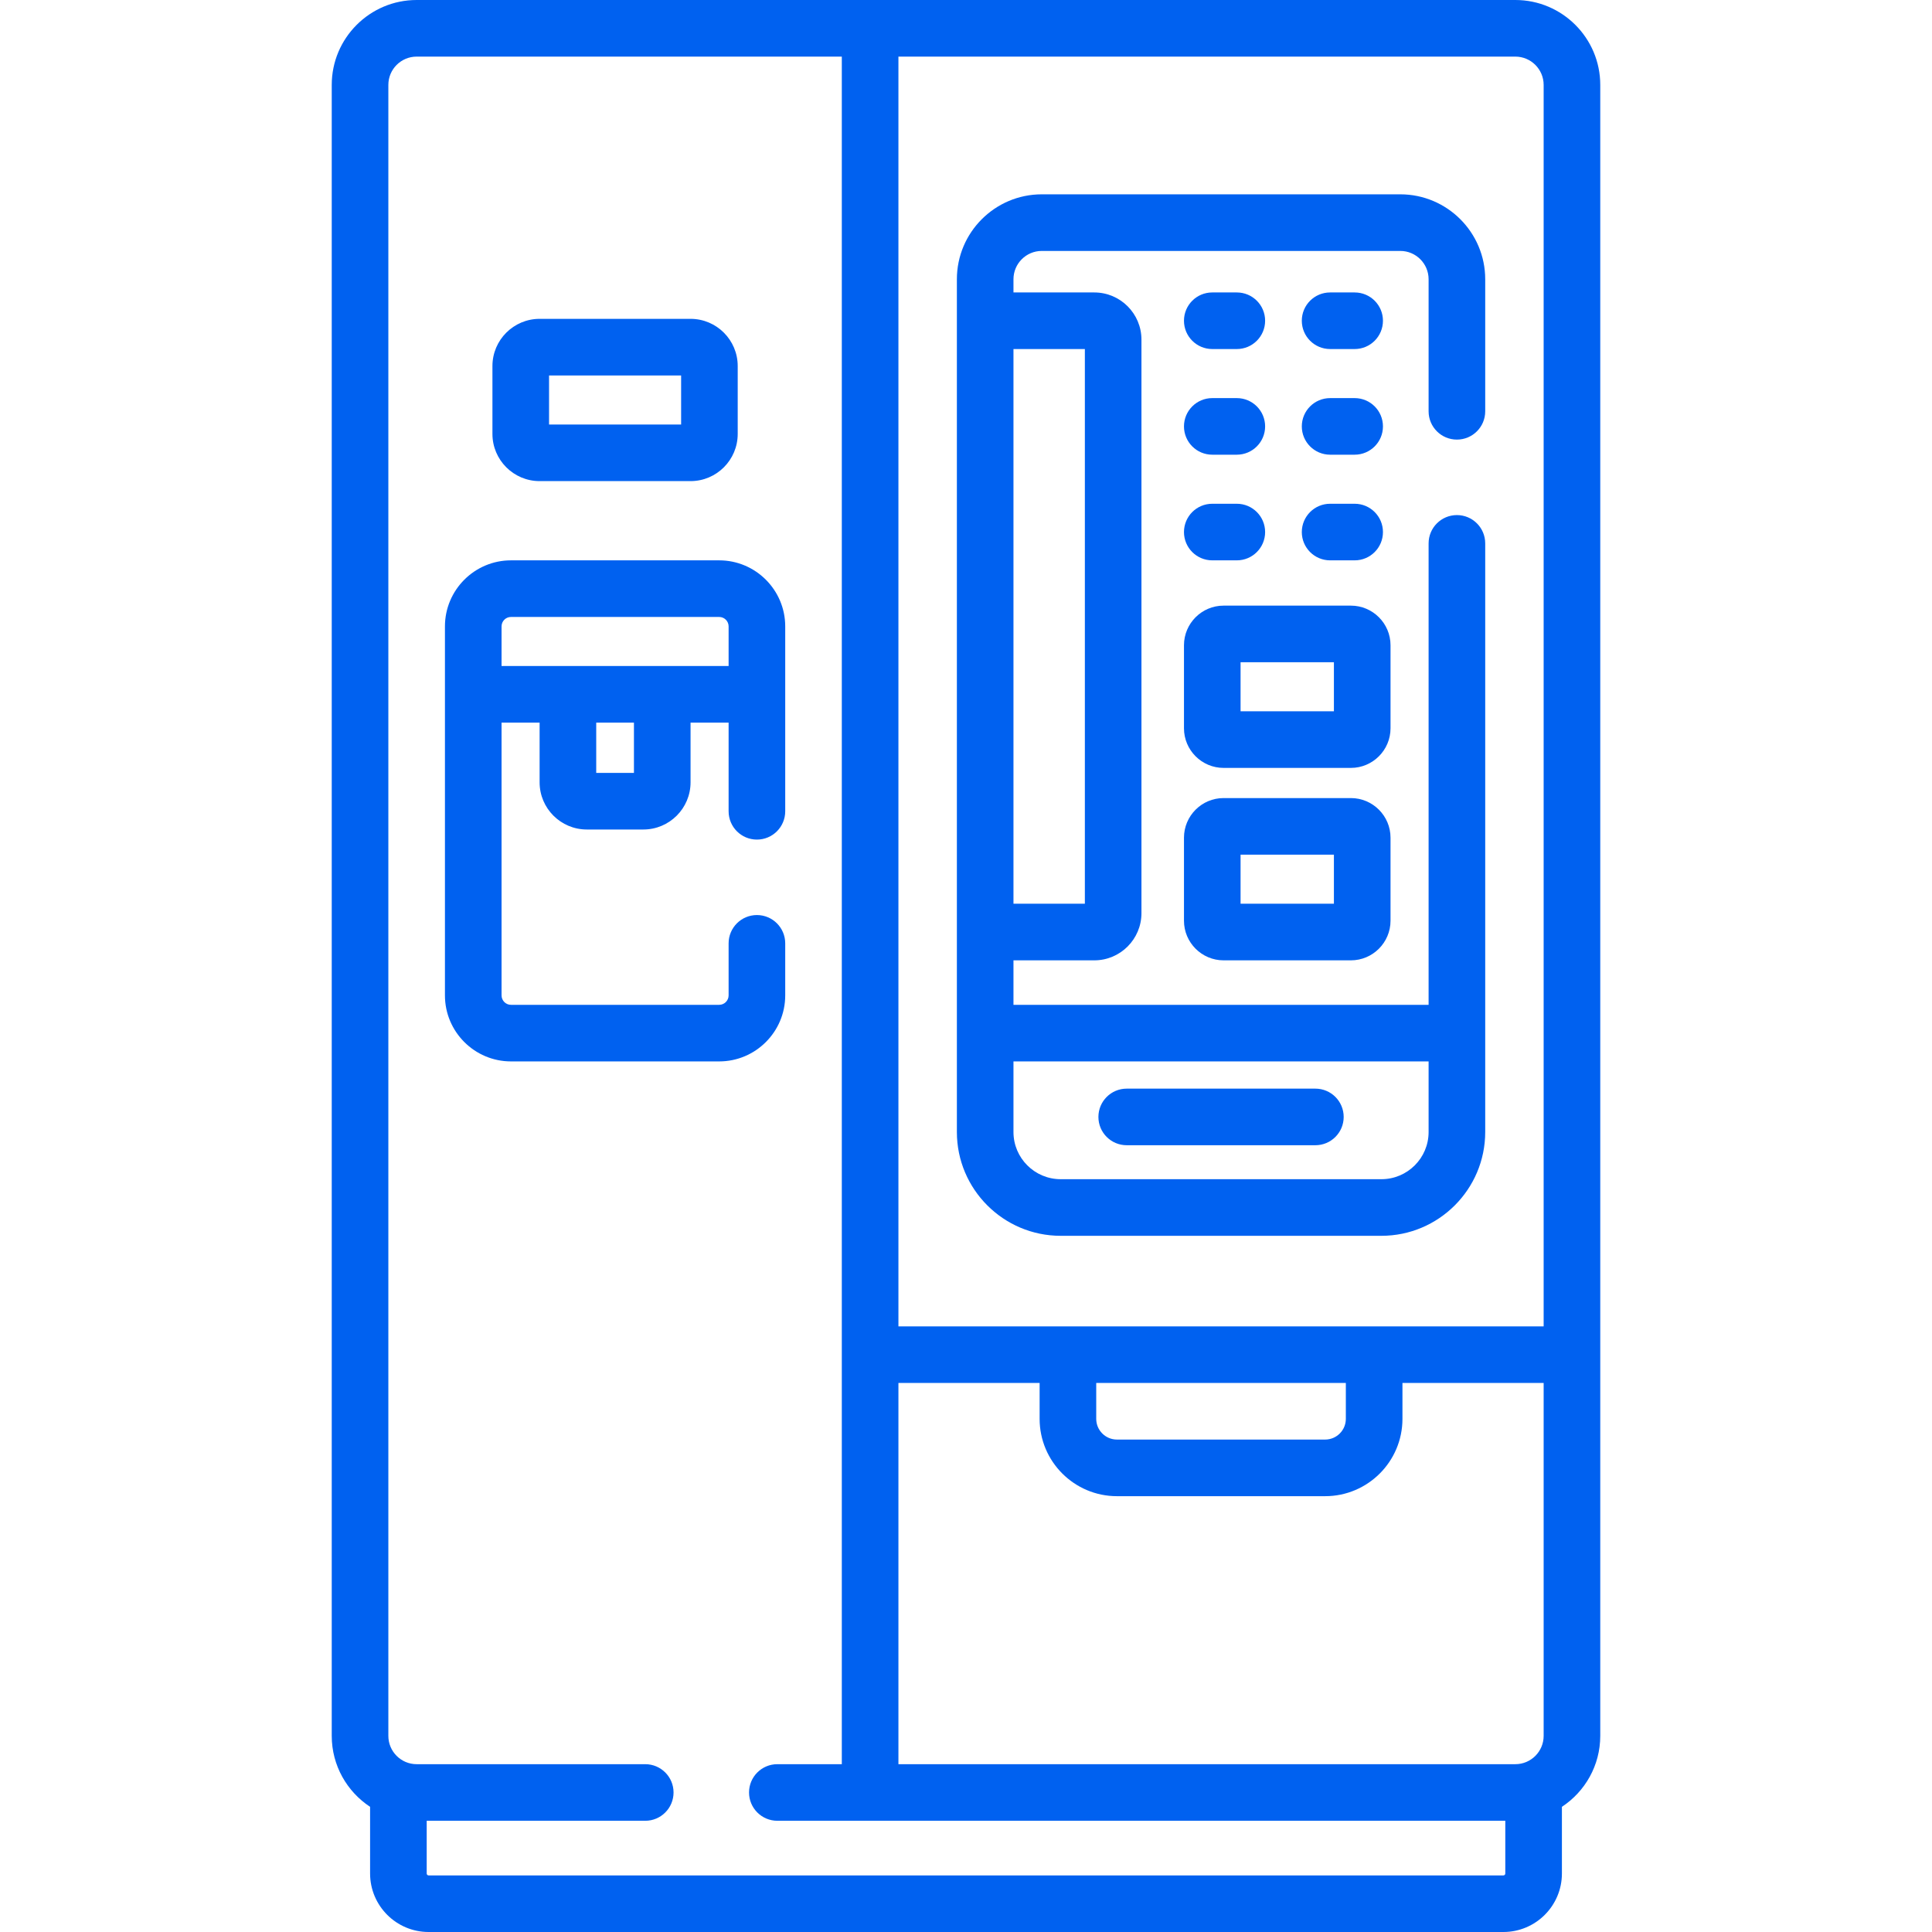
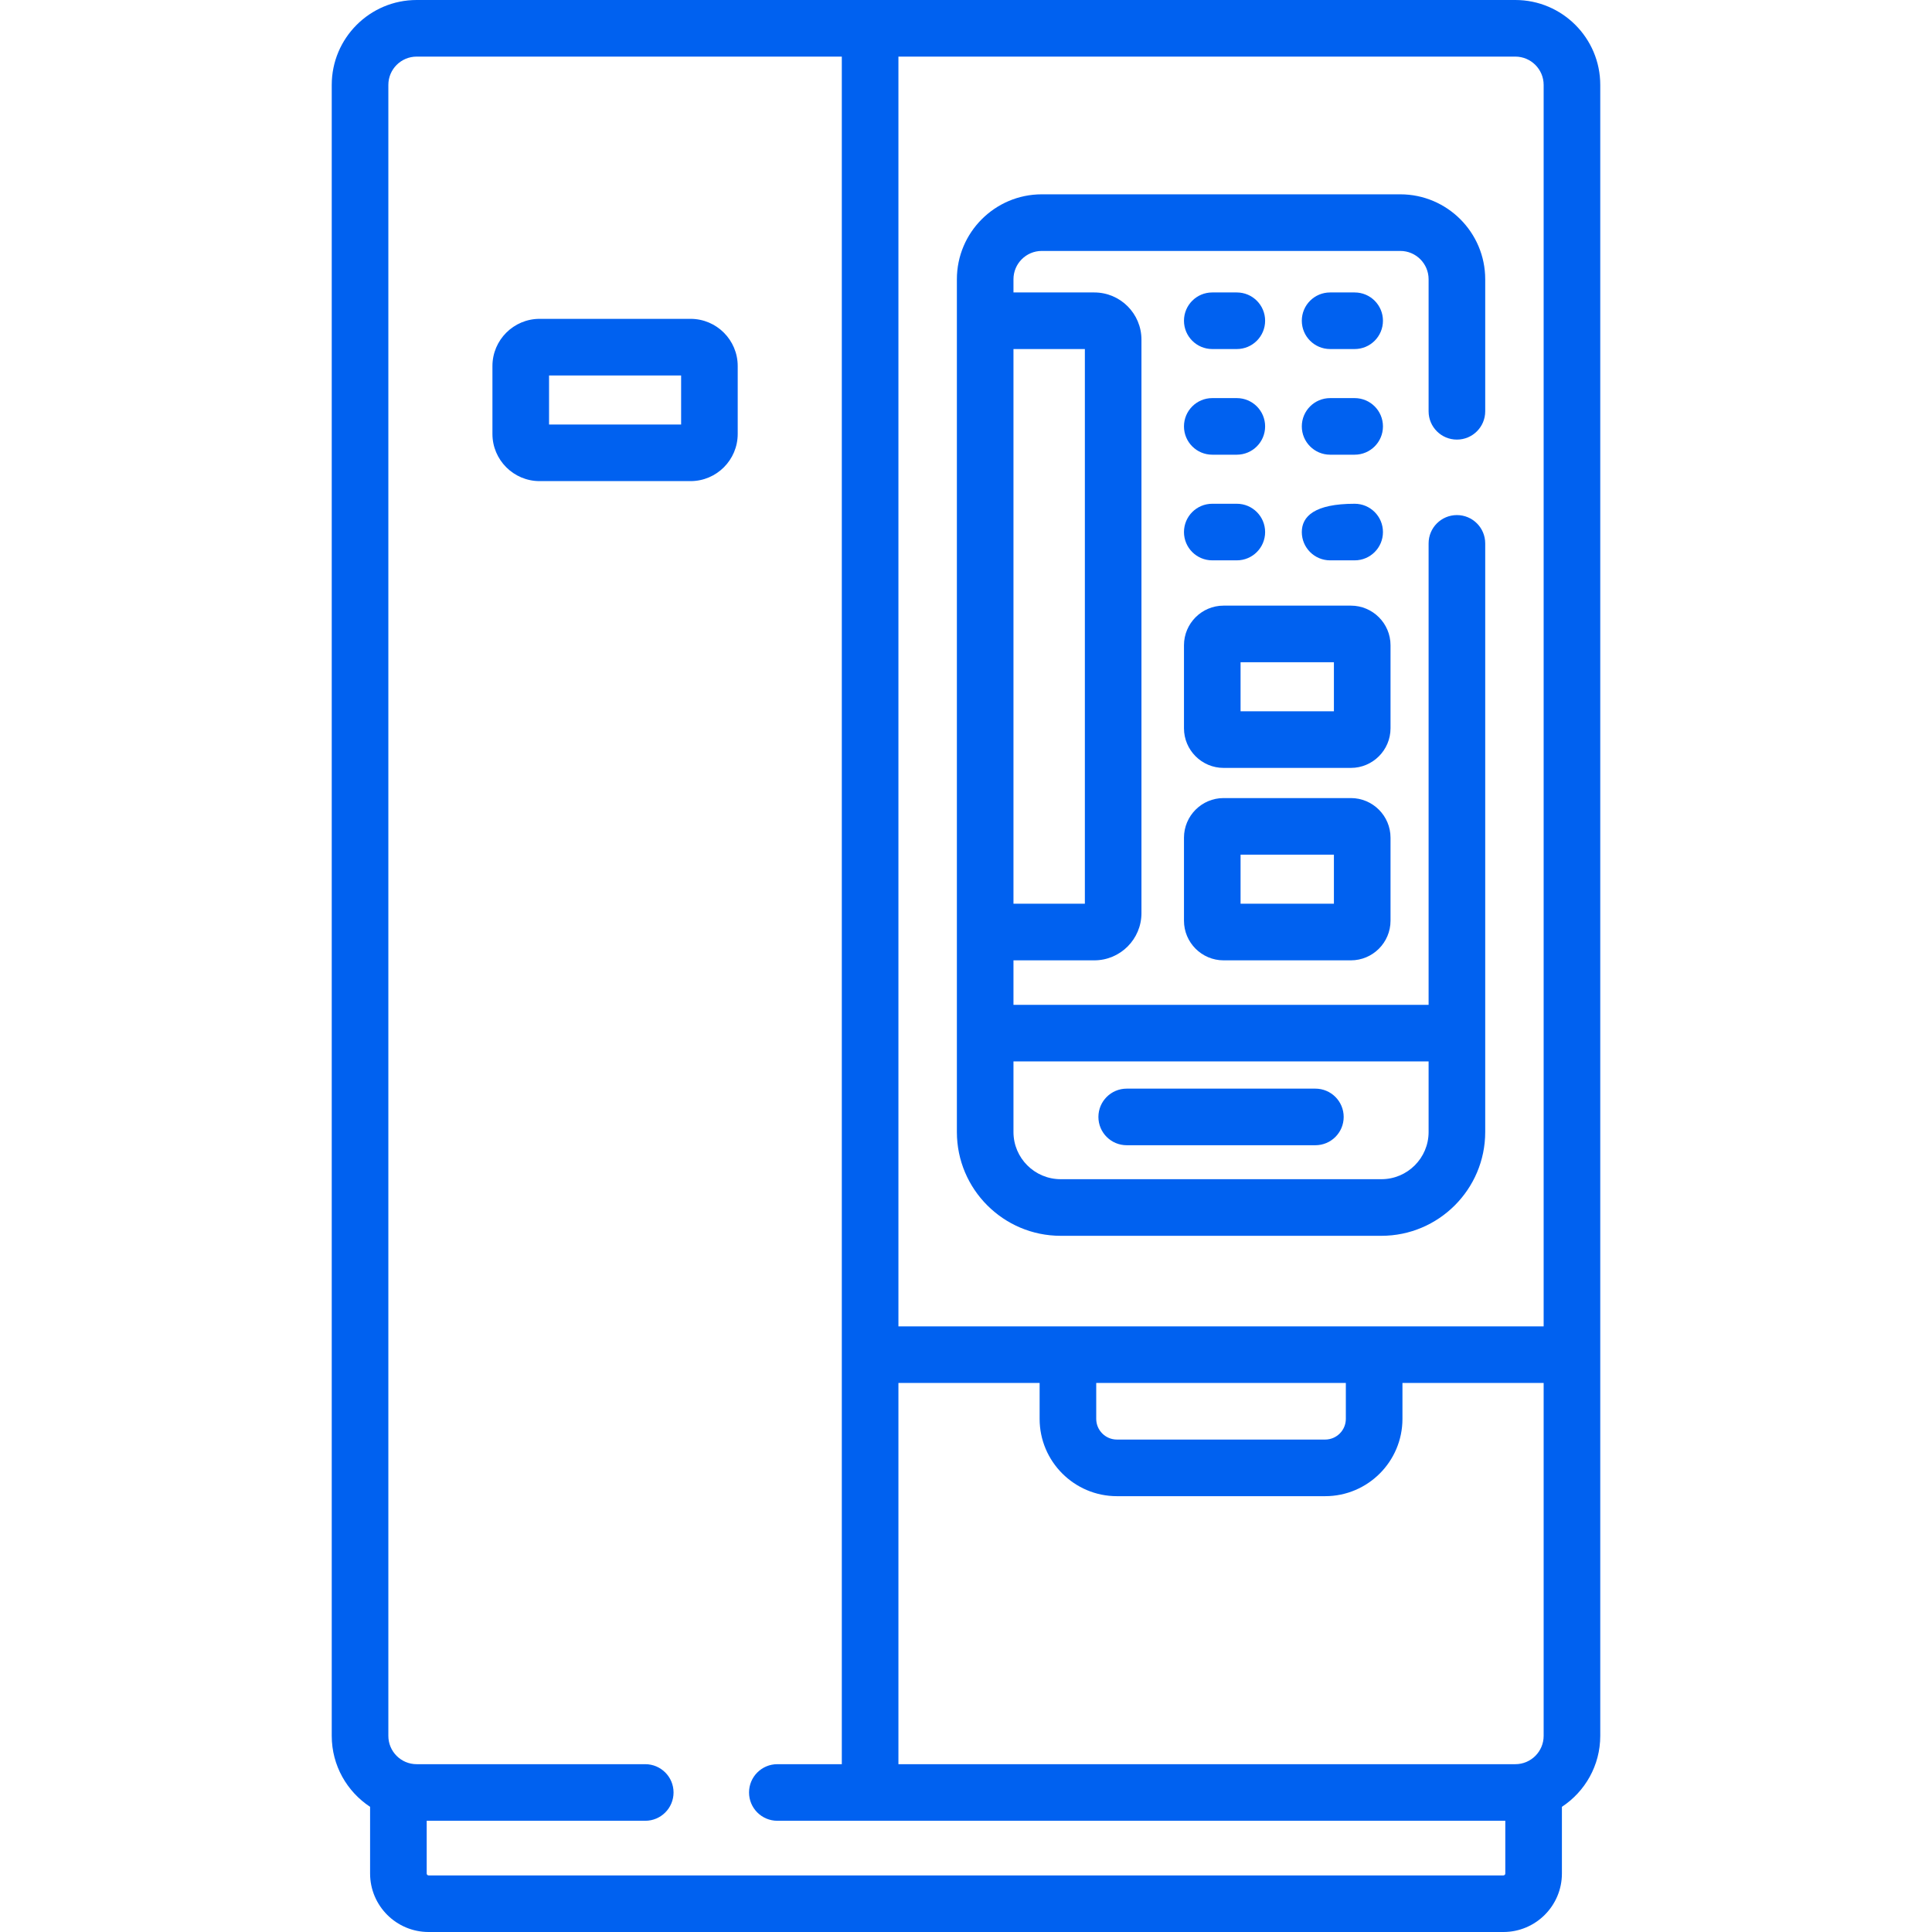
<svg xmlns="http://www.w3.org/2000/svg" width="86" height="86" viewBox="0 0 86 86" fill="none">
  <path d="M50.153 50.978H58.552C59.248 50.978 59.812 50.415 59.812 49.719C59.812 49.023 59.248 48.459 58.552 48.459H50.153C49.458 48.459 48.894 49.023 48.894 49.719C48.894 50.415 49.458 50.978 50.153 50.978Z" fill="#0061F0" />
-   <path d="M34.953 44.308V41.992C34.953 41.296 34.389 40.732 33.693 40.732C32.997 40.732 32.433 41.296 32.433 41.992V44.308C32.433 44.539 32.245 44.728 32.013 44.728H22.745C22.514 44.728 22.326 44.539 22.326 44.308V32.166H24.02V34.825C24.02 35.982 24.962 36.924 26.12 36.924H28.639C29.797 36.924 30.739 35.982 30.739 34.825V32.166H32.433V36.113C32.433 36.809 32.997 37.373 33.693 37.373C34.389 37.373 34.953 36.809 34.953 36.113V27.883C34.953 26.262 33.634 24.943 32.013 24.943H22.745C21.125 24.943 19.806 26.262 19.806 27.883V44.308C19.806 45.928 21.125 47.247 22.745 47.247H32.013C33.634 47.247 34.953 45.929 34.953 44.308ZM28.219 34.405H26.54V32.166H28.219V34.405ZM22.326 27.883C22.326 27.651 22.514 27.463 22.745 27.463H32.013C32.245 27.463 32.433 27.651 32.433 27.883V29.646H22.326V27.883Z" fill="#0061F0" />
  <path d="M24.02 21.416H30.739C31.897 21.416 32.838 20.474 32.838 19.316V16.293C32.838 15.135 31.897 14.193 30.739 14.193H24.02C22.862 14.193 21.92 15.135 21.92 16.293V19.316C21.92 20.474 22.862 21.416 24.02 21.416ZM24.44 16.713H30.319V18.896H24.44V16.713Z" fill="#0061F0" />
  <path d="M53.962 15.537H55.055C55.751 15.537 56.315 14.973 56.315 14.277C56.315 13.581 55.751 13.018 55.055 13.018H53.962C53.266 13.018 52.703 13.581 52.703 14.277C52.703 14.973 53.266 15.537 53.962 15.537Z" fill="#0061F0" />
  <path d="M53.962 20.24H55.055C55.751 20.24 56.315 19.676 56.315 18.98C56.315 18.285 55.751 17.721 55.055 17.721H53.962C53.266 17.721 52.703 18.285 52.703 18.98C52.703 19.676 53.266 20.24 53.962 20.24Z" fill="#0061F0" />
  <path d="M53.962 24.943H55.055C55.751 24.943 56.315 24.38 56.315 23.684C56.315 22.988 55.751 22.424 55.055 22.424H53.962C53.266 22.424 52.703 22.988 52.703 23.684C52.703 24.38 53.266 24.943 53.962 24.943Z" fill="#0061F0" />
  <path d="M59.208 15.537H60.301C60.997 15.537 61.56 14.973 61.56 14.277C61.56 13.581 60.997 13.018 60.301 13.018H59.208C58.512 13.018 57.948 13.581 57.948 14.277C57.948 14.973 58.512 15.537 59.208 15.537Z" fill="#0061F0" />
  <path d="M59.208 20.24H60.301C60.997 20.24 61.56 19.676 61.56 18.98C61.56 18.285 60.997 17.721 60.301 17.721H59.208C58.512 17.721 57.948 18.285 57.948 18.98C57.948 19.676 58.512 20.24 59.208 20.24Z" fill="#0061F0" />
-   <path d="M59.208 24.943H60.301C60.997 24.943 61.56 24.38 61.56 23.684C61.56 22.988 60.997 22.424 60.301 22.424H59.208C58.512 22.424 57.948 22.988 57.948 23.684C57.948 24.38 58.512 24.943 59.208 24.943Z" fill="#0061F0" />
+   <path d="M59.208 24.943H60.301C60.997 24.943 61.56 24.38 61.56 23.684C61.56 22.988 60.997 22.424 60.301 22.424C58.512 22.424 57.948 22.988 57.948 23.684C57.948 24.38 58.512 24.943 59.208 24.943Z" fill="#0061F0" />
  <path d="M67.454 0H18.546C16.462 0 14.767 1.695 14.767 3.779V77.27C14.767 78.589 15.447 79.752 16.474 80.428V83.397C16.474 84.832 17.642 86 19.078 86H66.922C68.358 86 69.526 84.832 69.526 83.397V80.428C70.553 79.752 71.233 78.589 71.233 77.27V3.779C71.233 1.695 69.537 0 67.454 0ZM39.992 2.52H67.454C68.148 2.52 68.713 3.085 68.713 3.779V59.041H39.992V2.52ZM59.908 61.56V63.159C59.908 63.667 59.495 64.08 58.987 64.08H49.718C49.21 64.08 48.797 63.667 48.797 63.159V61.56H59.908ZM39.992 61.56H46.277V63.159C46.277 65.056 47.821 66.6 49.718 66.6H58.987C60.885 66.6 62.428 65.056 62.428 63.159V61.56H68.713V77.27C68.713 77.965 68.148 78.53 67.454 78.53H39.992V61.56ZM66.922 83.481H19.078C19.031 83.481 18.994 83.443 18.994 83.397V81.049H28.723C29.418 81.049 29.982 80.485 29.982 79.789C29.982 79.094 29.418 78.53 28.723 78.53H18.546C17.852 78.53 17.287 77.965 17.287 77.27V3.779C17.287 3.085 17.852 2.52 18.546 2.52H37.472V78.53H34.602C33.906 78.53 33.342 79.094 33.342 79.789C33.342 80.485 33.906 81.049 34.602 81.049H67.006V83.397C67.006 83.443 66.969 83.481 66.922 83.481Z" fill="#0061F0" />
  <path d="M62.332 8.65H46.373C44.289 8.65 42.594 10.346 42.594 12.43V50.391C42.594 52.938 44.666 55.01 47.213 55.01H61.492C64.039 55.01 66.112 52.938 66.112 50.391V24.188C66.112 23.492 65.548 22.928 64.852 22.928C64.156 22.928 63.592 23.492 63.592 24.188V44.728H45.113V42.748H48.711C49.869 42.748 50.81 41.806 50.81 40.648V15.117C50.81 13.959 49.869 13.018 48.711 13.018H45.113V12.43C45.113 11.735 45.678 11.17 46.373 11.17H62.332C63.027 11.17 63.592 11.735 63.592 12.43V18.309C63.592 19.005 64.156 19.568 64.852 19.568C65.548 19.568 66.112 19.005 66.112 18.309V12.43C66.112 10.346 64.416 8.65 62.332 8.65ZM63.592 47.247V50.391C63.592 51.548 62.65 52.49 61.492 52.49H47.213C46.055 52.49 45.113 51.548 45.113 50.391V47.247H63.592ZM48.291 15.537V40.228H45.113V15.537H48.291Z" fill="#0061F0" />
  <path d="M61.897 28.723C61.897 27.75 61.105 26.959 60.133 26.959H54.466C53.494 26.959 52.703 27.75 52.703 28.723V32.418C52.703 33.391 53.494 34.182 54.466 34.182H60.133C61.105 34.182 61.897 33.391 61.897 32.418V28.723ZM59.377 31.662H55.222V29.479H59.377V31.662Z" fill="#0061F0" />
  <path d="M60.133 35.525H54.466C53.494 35.525 52.703 36.316 52.703 37.289V40.984C52.703 41.957 53.494 42.748 54.466 42.748H60.133C61.105 42.748 61.897 41.957 61.897 40.984V37.289C61.897 36.316 61.105 35.525 60.133 35.525ZM59.377 40.228H55.222V38.045H59.377V40.228Z" fill="#0061F0" />
</svg>